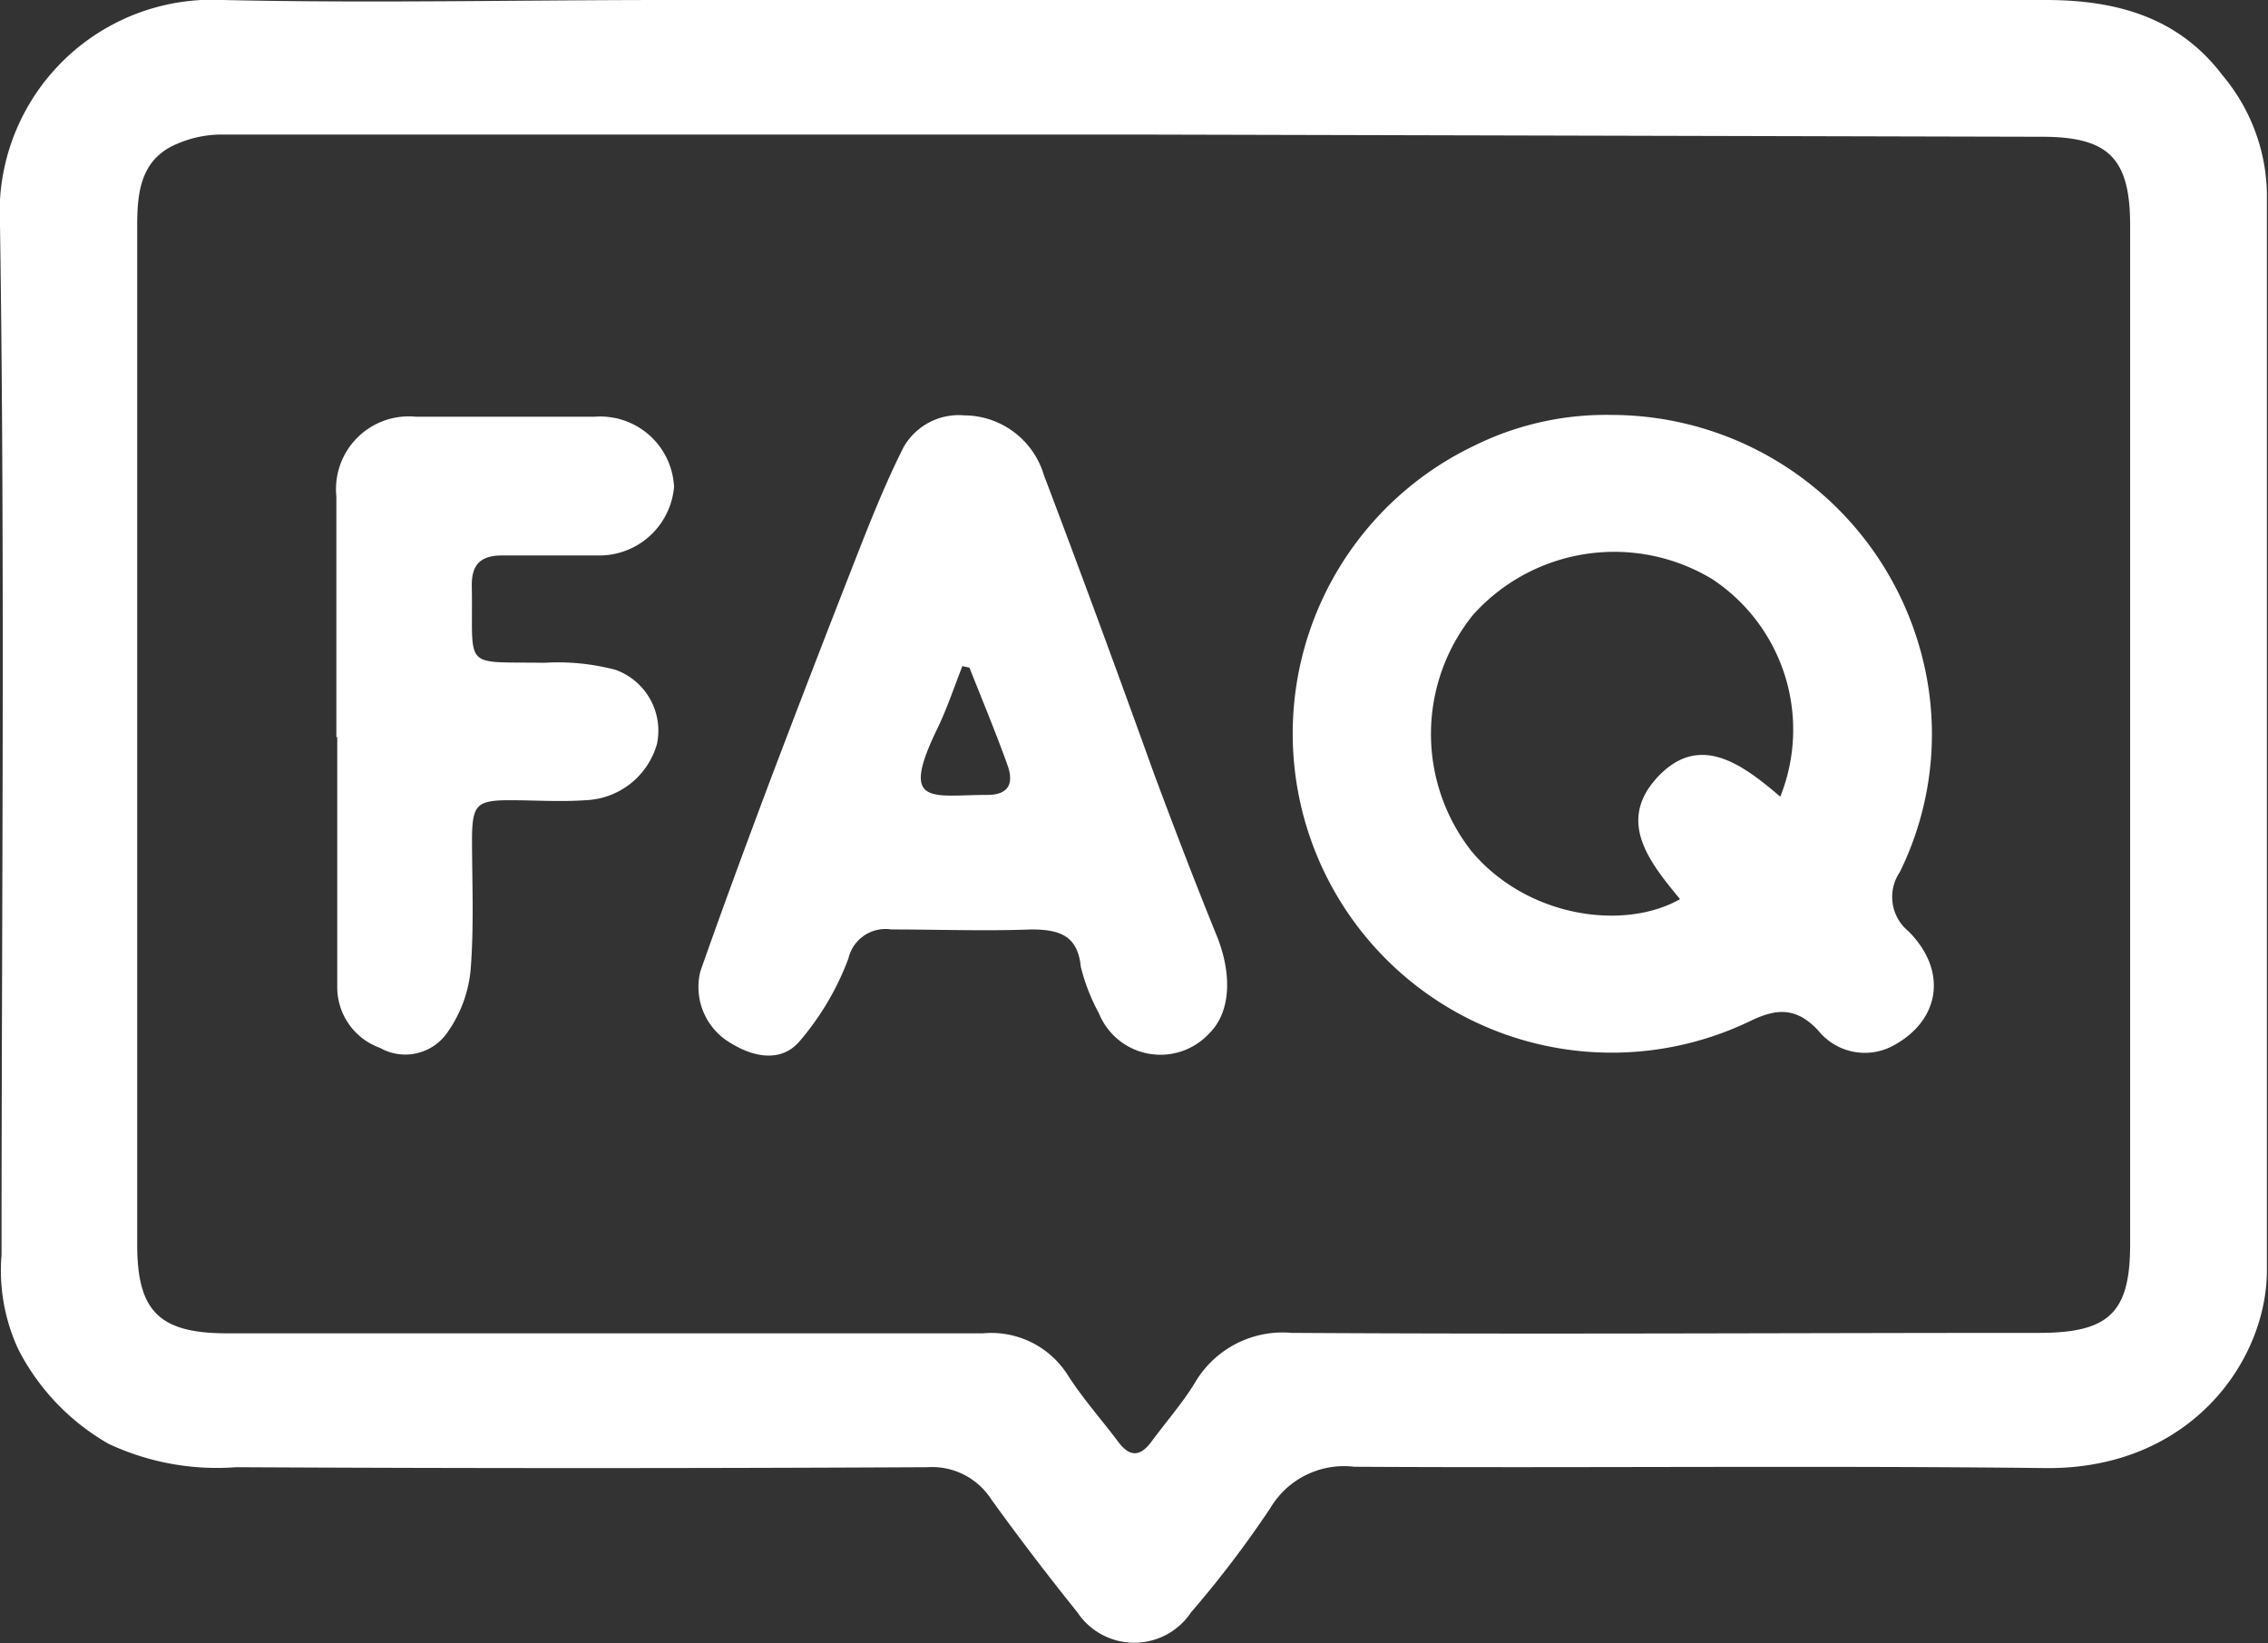
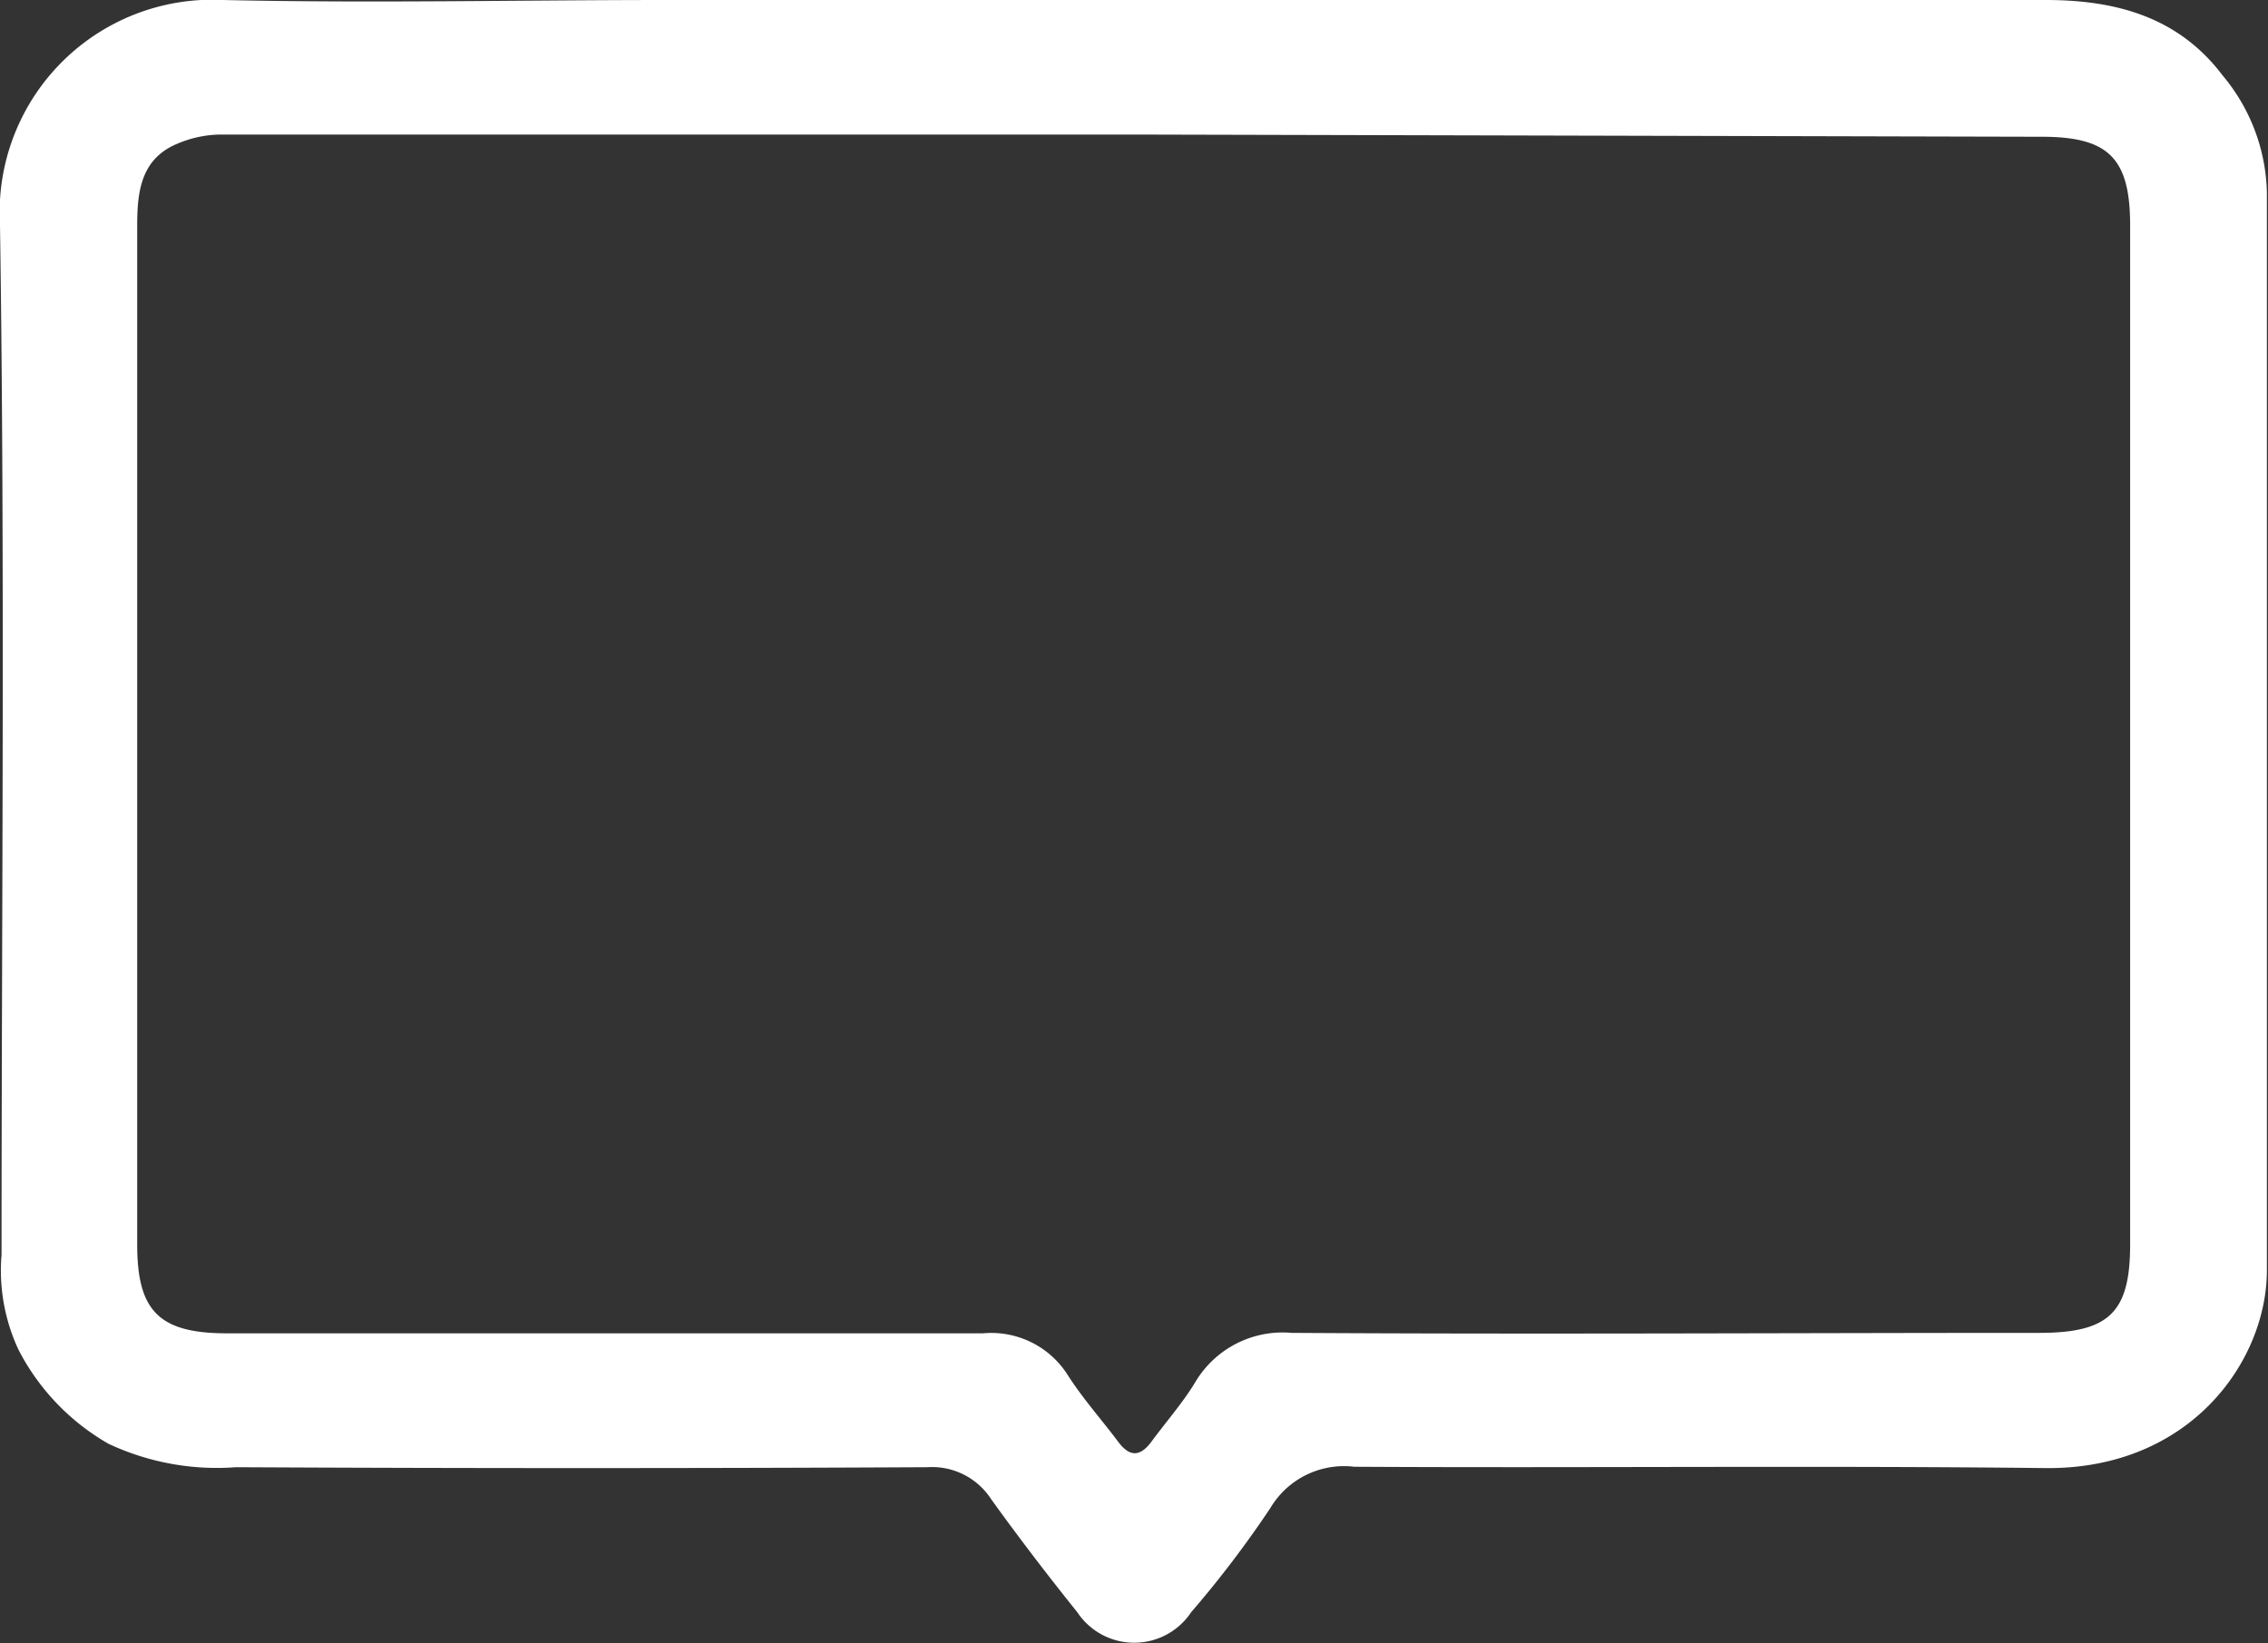
<svg xmlns="http://www.w3.org/2000/svg" viewBox="0 0 102.49 74.26">
  <rect x="0" y="0" width="102.49" height="74.26" fill="#333333" stroke="none" />
  <defs>
    <style>.cls-1{fill:#fff;}</style>
  </defs>
  <title>Element 16</title>
  <g id="Ebene_2" data-name="Ebene 2">
    <g id="Icons">
      <path class="cls-1" d="M51.44,0h41c3.17,0,6,.76,8,3.41a8.52,8.52,0,0,1,2,5.3q0,24.35,0,48.69c0,4.06-3.42,9-10,8.94-10.41-.12-20.83,0-31.24-.06a3.87,3.87,0,0,0-3.79,1.86,47.87,47.87,0,0,1-3.58,4.71,3.09,3.09,0,0,1-5.15,0c-1.34-1.67-2.65-3.38-3.9-5.12a3.18,3.18,0,0,0-2.87-1.43q-15.61.08-31.24,0a11.54,11.54,0,0,1-5.77-1.06A10.37,10.37,0,0,1,.84,61,8.46,8.46,0,0,1,.07,56.7c0-15.51.16-31-.07-46.53A9.61,9.61,0,0,1,10.08,0c6.7.15,13.41,0,20.11,0H51.44Zm-.13,6.08h0q-20.68,0-41.36,0A5.12,5.12,0,0,0,8,6.5c-1.64.69-1.8,2.17-1.8,3.7q0,23,0,46.05c0,3,1,4,4.06,4,11.39,0,22.78,0,34.16,0a4.09,4.09,0,0,1,3.84,1.9c.68,1.06,1.52,2,2.27,3,.53.71,1,.67,1.5,0,.67-.91,1.43-1.77,2-2.72a4.59,4.59,0,0,1,4.34-2.2c11.26.07,22.52,0,33.78,0,3.16,0,4.11-.92,4.11-4q0-23,0-46.05c0-3.06-1-4-4-4Z" />
-       <path class="cls-1" d="M72.85,18.75A14.5,14.5,0,0,1,86.67,29a14.1,14.1,0,0,1-.82,10.41,2,2,0,0,0,.38,2.66c1.79,1.78,1.45,4-.62,5.15a2.7,2.7,0,0,1-3.45-.66c-1-1.06-1.88-1-3.09-.41a14.4,14.4,0,1,1-12.47-26A13.42,13.42,0,0,1,72.85,18.75ZM80.45,36a8.15,8.15,0,0,0-3.09-9.84,8.57,8.57,0,0,0-10.79,1.62,8.57,8.57,0,0,0-.06,10.7c2.53,3,6.9,3.58,9.41,2.15-1.37-1.66-2.89-3.52-1-5.53S78.74,34.54,80.45,36Z" />
-       <path class="cls-1" d="M43.58,18.77a3.77,3.77,0,0,1,3.59,2.69c1.71,4.51,3.36,9,5,13.56.91,2.44,1.84,4.87,2.82,7.28.7,1.74.62,3.44-.33,4.38a3,3,0,0,1-5-.89,8.79,8.79,0,0,1-.82-2.11C48.7,42.27,47.87,42,46.6,42c-2.11.08-4.22,0-6.32,0a1.72,1.72,0,0,0-1.94,1.31,12.38,12.38,0,0,1-2.18,3.71c-.82,1-2.08.77-3.13.12a2.93,2.93,0,0,1-1.38-3.25c1-2.85,2.05-5.68,3.11-8.51q1.83-4.83,3.71-9.63c.73-1.87,1.46-3.75,2.36-5.54A2.87,2.87,0,0,1,43.58,18.77Zm.23,11.4-.32-.07c-.37.94-.69,1.91-1.13,2.82-1.73,3.56-.25,3,2.26,3,1,0,1.19-.56.91-1.34C45,33.1,44.39,31.64,43.81,30.17Z" />
-       <path class="cls-1" d="M15.2,33.31c0-3.62,0-7.25,0-10.87a3.29,3.29,0,0,1,3.59-3.61q4,0,8.09,0A3.34,3.34,0,0,1,30.46,22,3.39,3.39,0,0,1,27,25.1c-1.44,0-2.87,0-4.3,0-.94,0-1.39.37-1.38,1.36.07,3.85-.49,3.43,3.27,3.49a10.18,10.18,0,0,1,3.23.32,2.92,2.92,0,0,1,1.87,3.34,3.49,3.49,0,0,1-3.24,2.55c-1.14.08-2.28,0-3.42,0-1.49,0-1.68.22-1.7,1.68,0,2,.1,4.06-.07,6.07a5.84,5.84,0,0,1-1.09,2.81,2.31,2.31,0,0,1-3,.63,2.91,2.91,0,0,1-1.93-2.72V33.31Z" />
    </g>
  </g>
</svg>